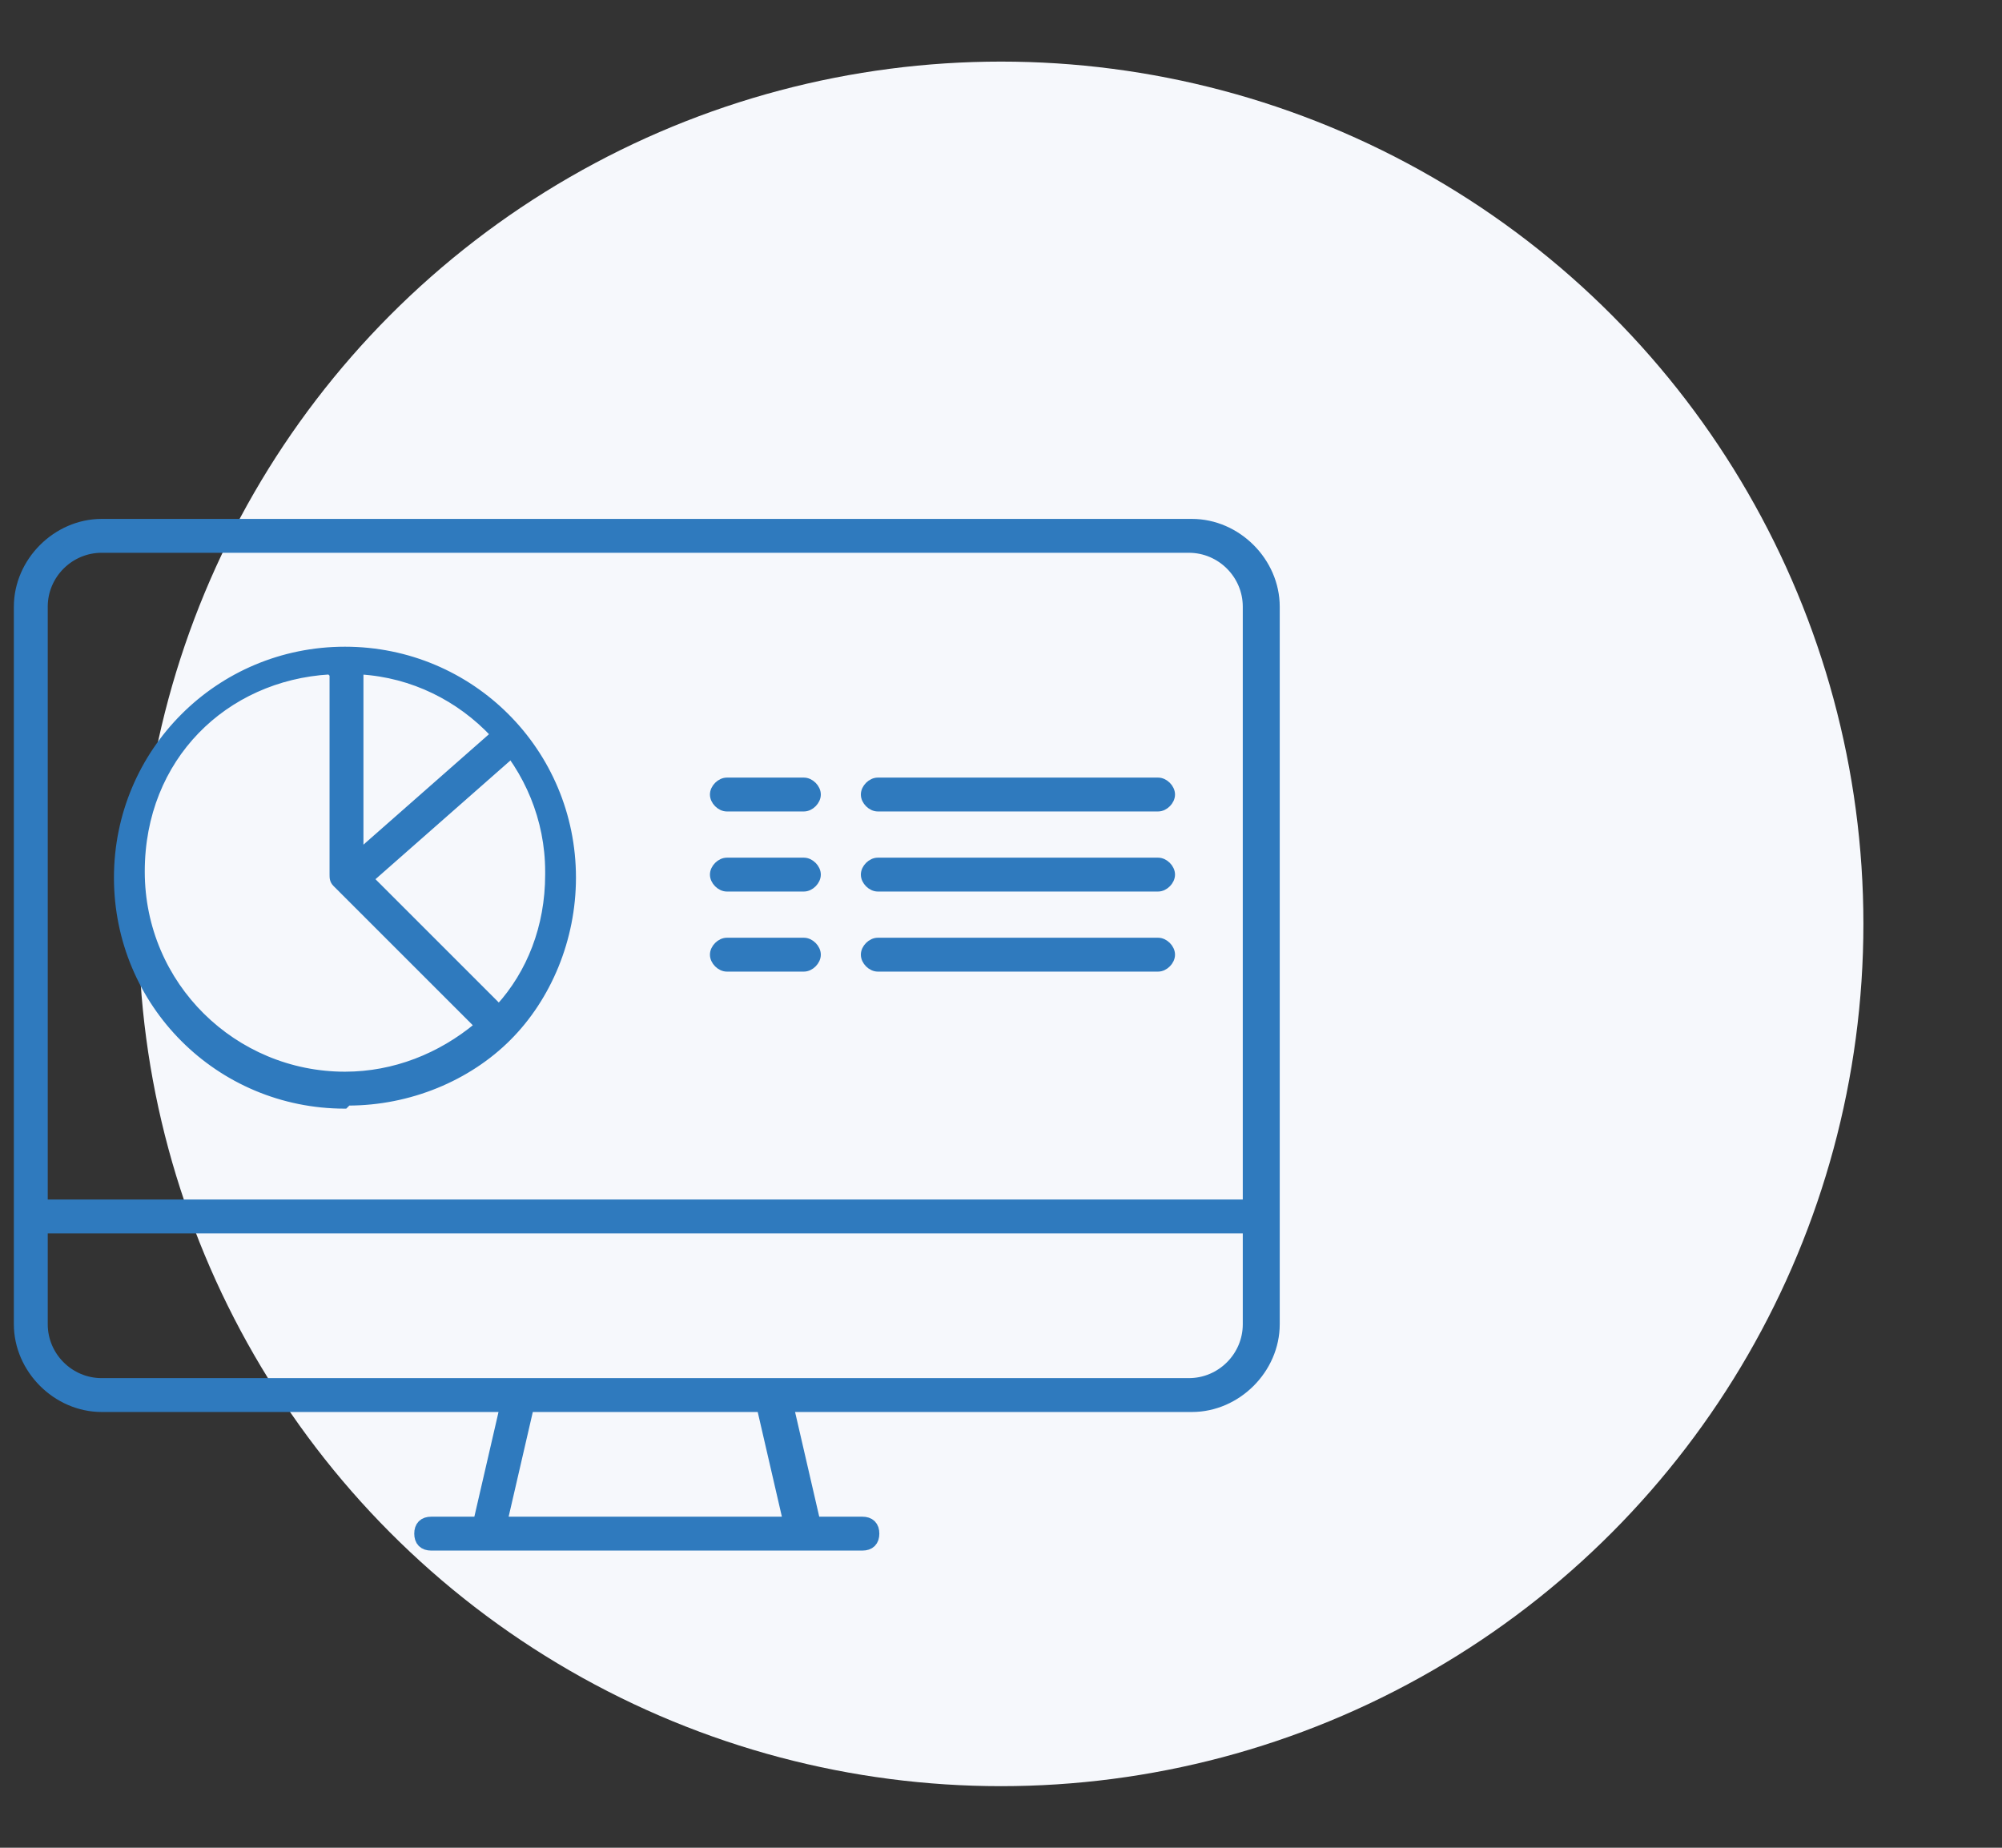
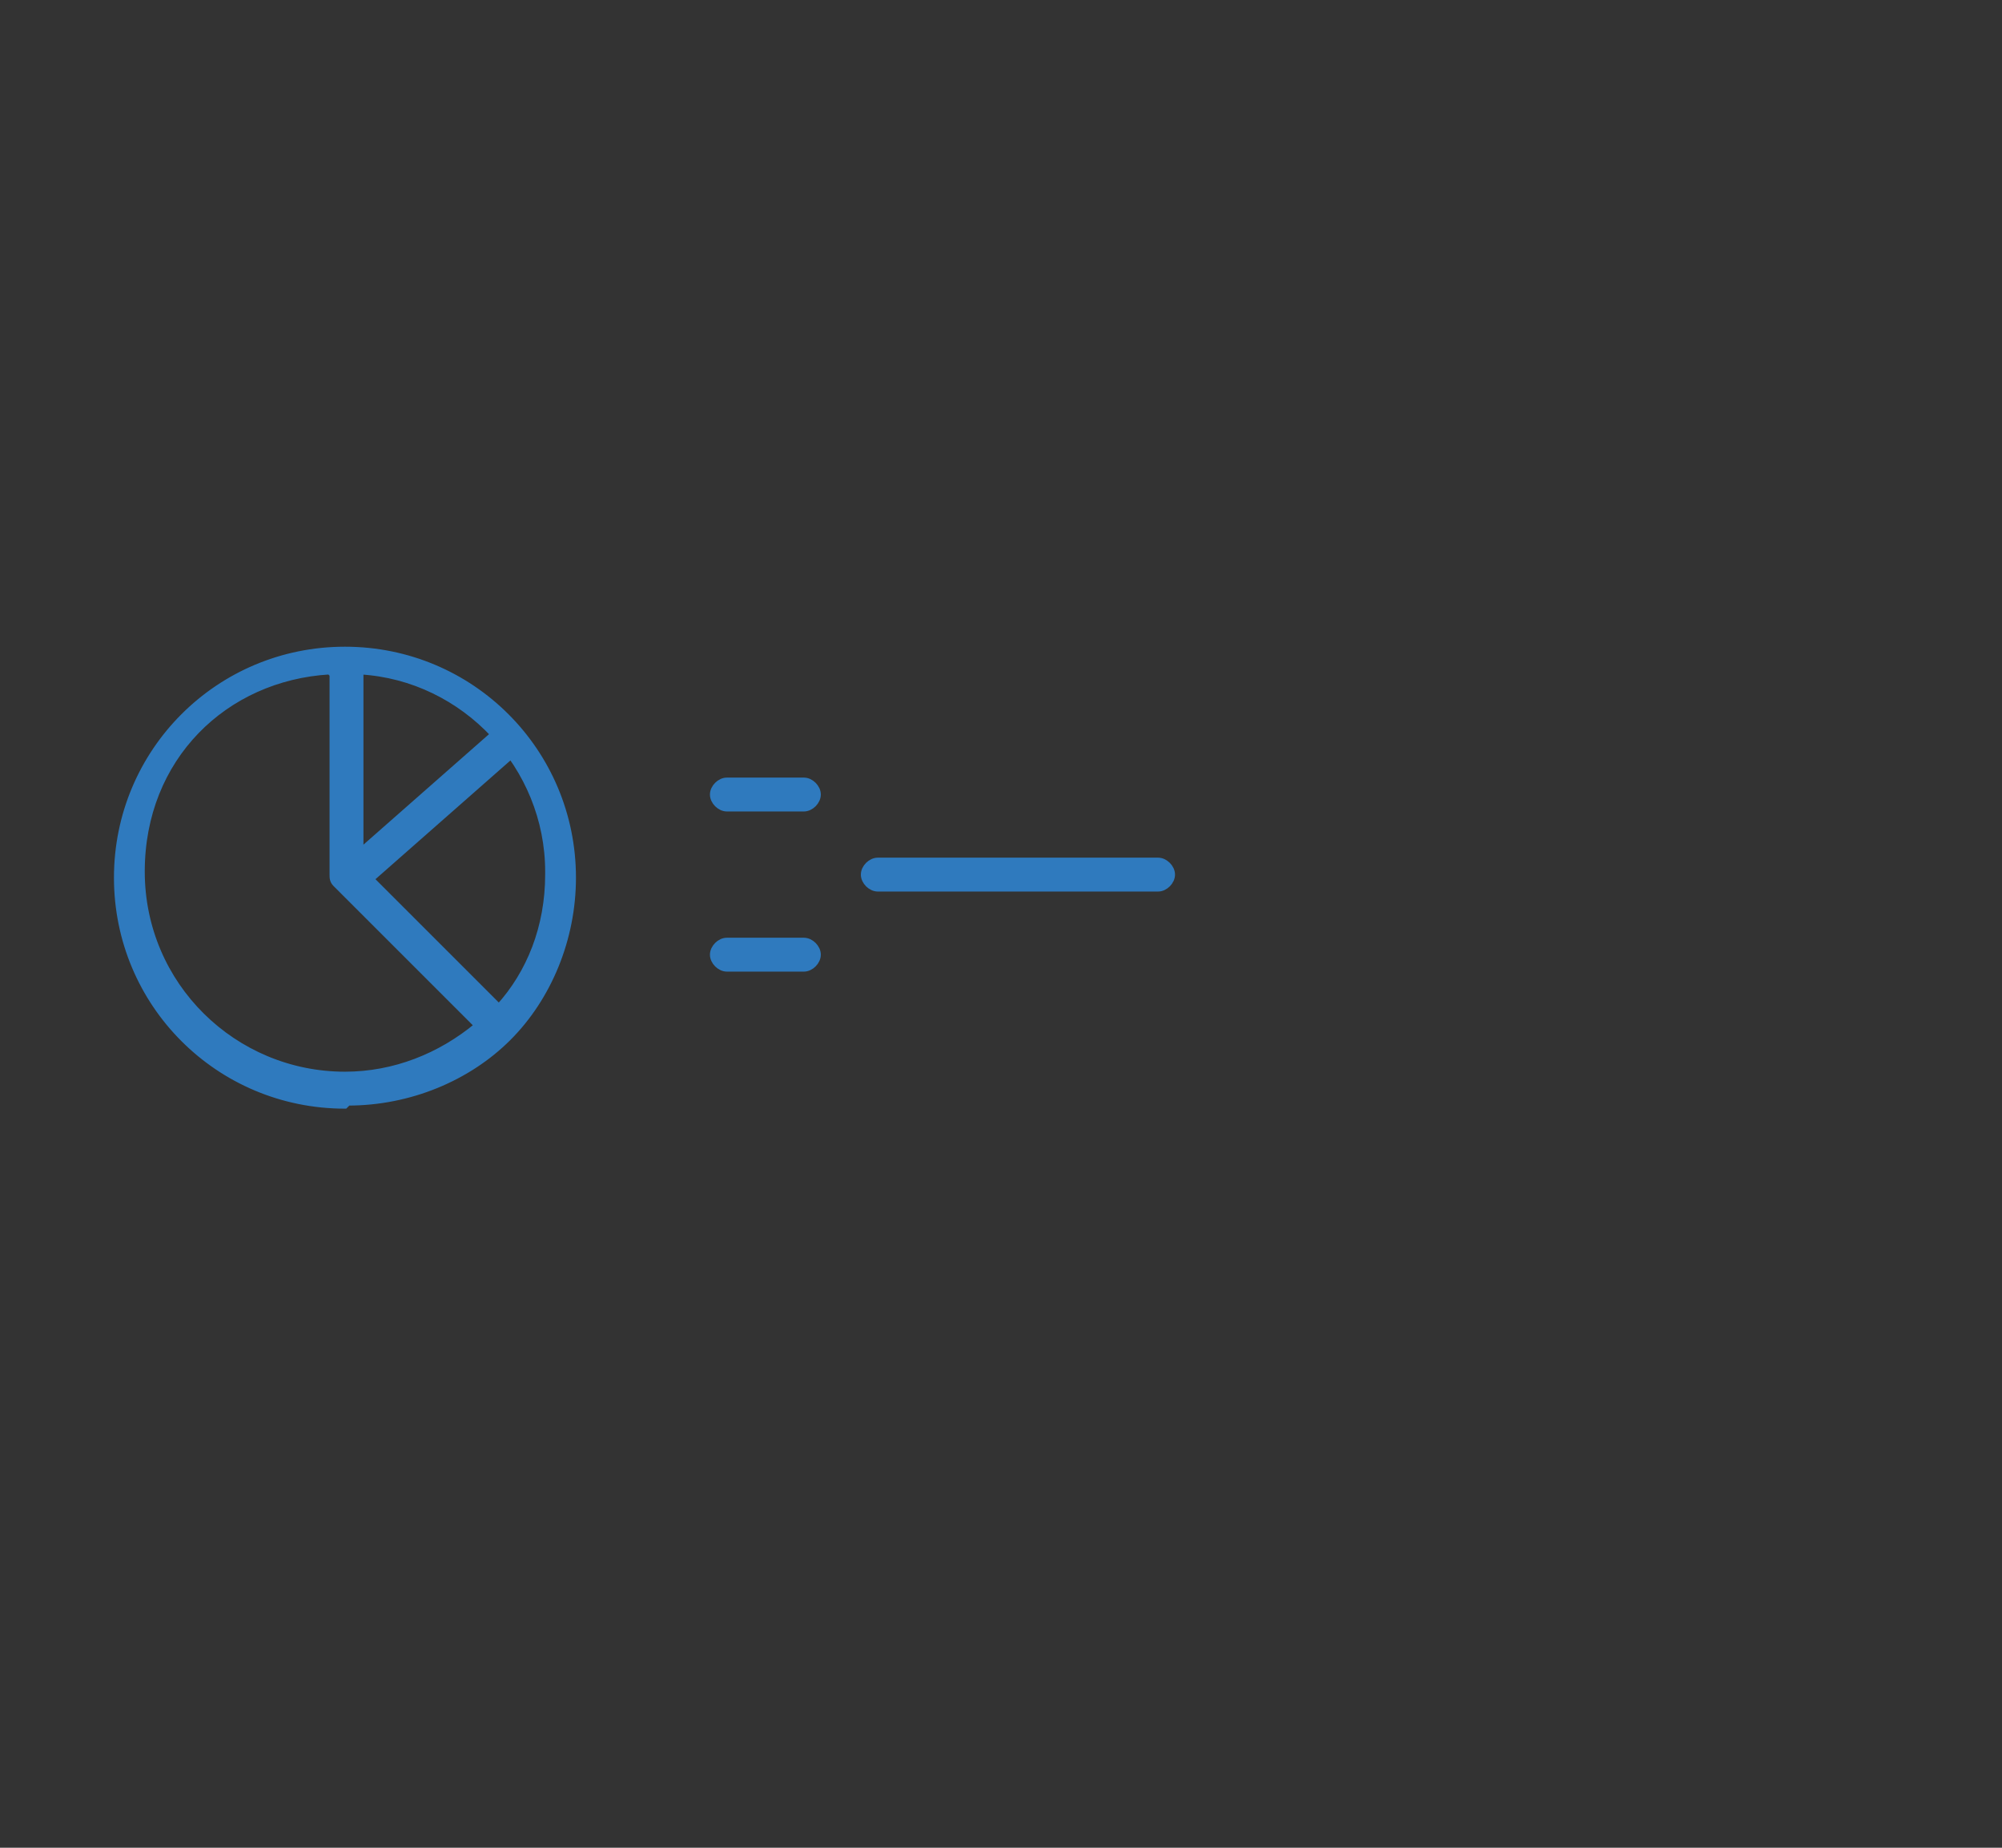
<svg xmlns="http://www.w3.org/2000/svg" id="Layer_1" version="1.1" viewBox="0 0 65 60">
  <rect x="0" y="0" width="65" height="60" fill="#333333" stroke="none" />
  <defs>
    <style>
      .st0 {
        fill: none;
        stroke-width: 1.1px;
      }

      .st0, .st1, .st2, .st3 {
        stroke: #2f7abe;
        stroke-miterlimit: 10;
      }

      .st1 {
        stroke-width: .2px;
      }

      .st1, .st2, .st3 {
        fill: #2f7abe;
      }

      .st2 {
        stroke-width: .3px;
      }

      .st3 {
        stroke-width: .5px;
      }

      .st4 {
        fill: #f6f8fc;
      }
    </style>
  </defs>
  <g id="product">
    <g id="benefits">
      <g id="safety-icon">
-         <circle id="Oval-4" class="st4" cx="32.5" cy="30" r="28" />
-       </g>
+         </g>
    </g>
  </g>
-   <path class="st3" d="M38.6,17.1H3.3c-1.4,0-2.6,1.2-2.6,2.6v23.3c0,1.4,1.2,2.6,2.6,2.6h13.2l-.9,3.9h-1.6c-.2,0-.3.1-.3.3s.1.3.3.3h14c.2,0,.3-.1.3-.3s-.1-.3-.3-.3h-1.6l-.9-3.9h13.2c1.4,0,2.6-1.2,2.6-2.6v-23.3c0-1.4-1.2-2.6-2.6-2.6ZM3.3,17.7h35.3c1.1,0,2,.9,2,2v19.5H1.3v-19.5c0-1.1.9-2,2-2ZM25.7,49.5h-9.5l.9-3.9h7.7l.9,3.9ZM38.6,45h-13.6s0,0,0,0h-8.1s0,0,0,0H3.3c-1.1,0-2-.9-2-2v-3.2h39.3v3.2c0,1.1-.9,2-2,2Z" />
  <path class="st1" d="M11.3,35.8c2,0,3.9-.8,5.2-2.1,0,0,0,0,0,0,0,0,0,0,0,0,1.3-1.3,2.1-3.2,2.1-5.2,0-4.1-3.3-7.4-7.4-7.4s-7.4,3.3-7.4,7.4,3.3,7.4,7.4,7.4ZM17.8,28.4c0,1.7-.6,3.2-1.6,4.3l-4.5-4.5v-6.4c3.4.2,6.1,3.1,6.1,6.5ZM10.8,21.9v6.5c0,.1,0,.2.1.3l4.6,4.6c-1.2,1-2.7,1.6-4.3,1.6-3.6,0-6.6-2.9-6.6-6.6s2.7-6.3,6.1-6.5Z" />
-   <path class="st2" d="M37.6,25.4h-9.1c-.2,0-.4.2-.4.4s.2.4.4.4h9.1c.2,0,.4-.2.4-.4s-.2-.4-.4-.4Z" />
  <path class="st2" d="M23.6,26.2h2.5c.2,0,.4-.2.4-.4s-.2-.4-.4-.4h-2.5c-.2,0-.4.2-.4.4s.2.4.4.4Z" />
  <path class="st2" d="M37.6,28h-9.1c-.2,0-.4.2-.4.4s.2.4.4.4h9.1c.2,0,.4-.2.4-.4s-.2-.4-.4-.4Z" />
-   <path class="st2" d="M23.6,28.8h2.5c.2,0,.4-.2.4-.4s-.2-.4-.4-.4h-2.5c-.2,0-.4.2-.4.4s.2.4.4.4Z" />
-   <path class="st2" d="M37.6,30.6h-9.1c-.2,0-.4.2-.4.4s.2.4.4.4h9.1c.2,0,.4-.2.4-.4s-.2-.4-.4-.4Z" />
  <path class="st2" d="M23.6,31.4h2.5c.2,0,.4-.2.4-.4s-.2-.4-.4-.4h-2.5c-.2,0-.4.2-.4.4s.2.4.4.4Z" />
  <line class="st0" x1="11.3" y1="28.6" x2="16.3" y2="24.2" />
</svg>